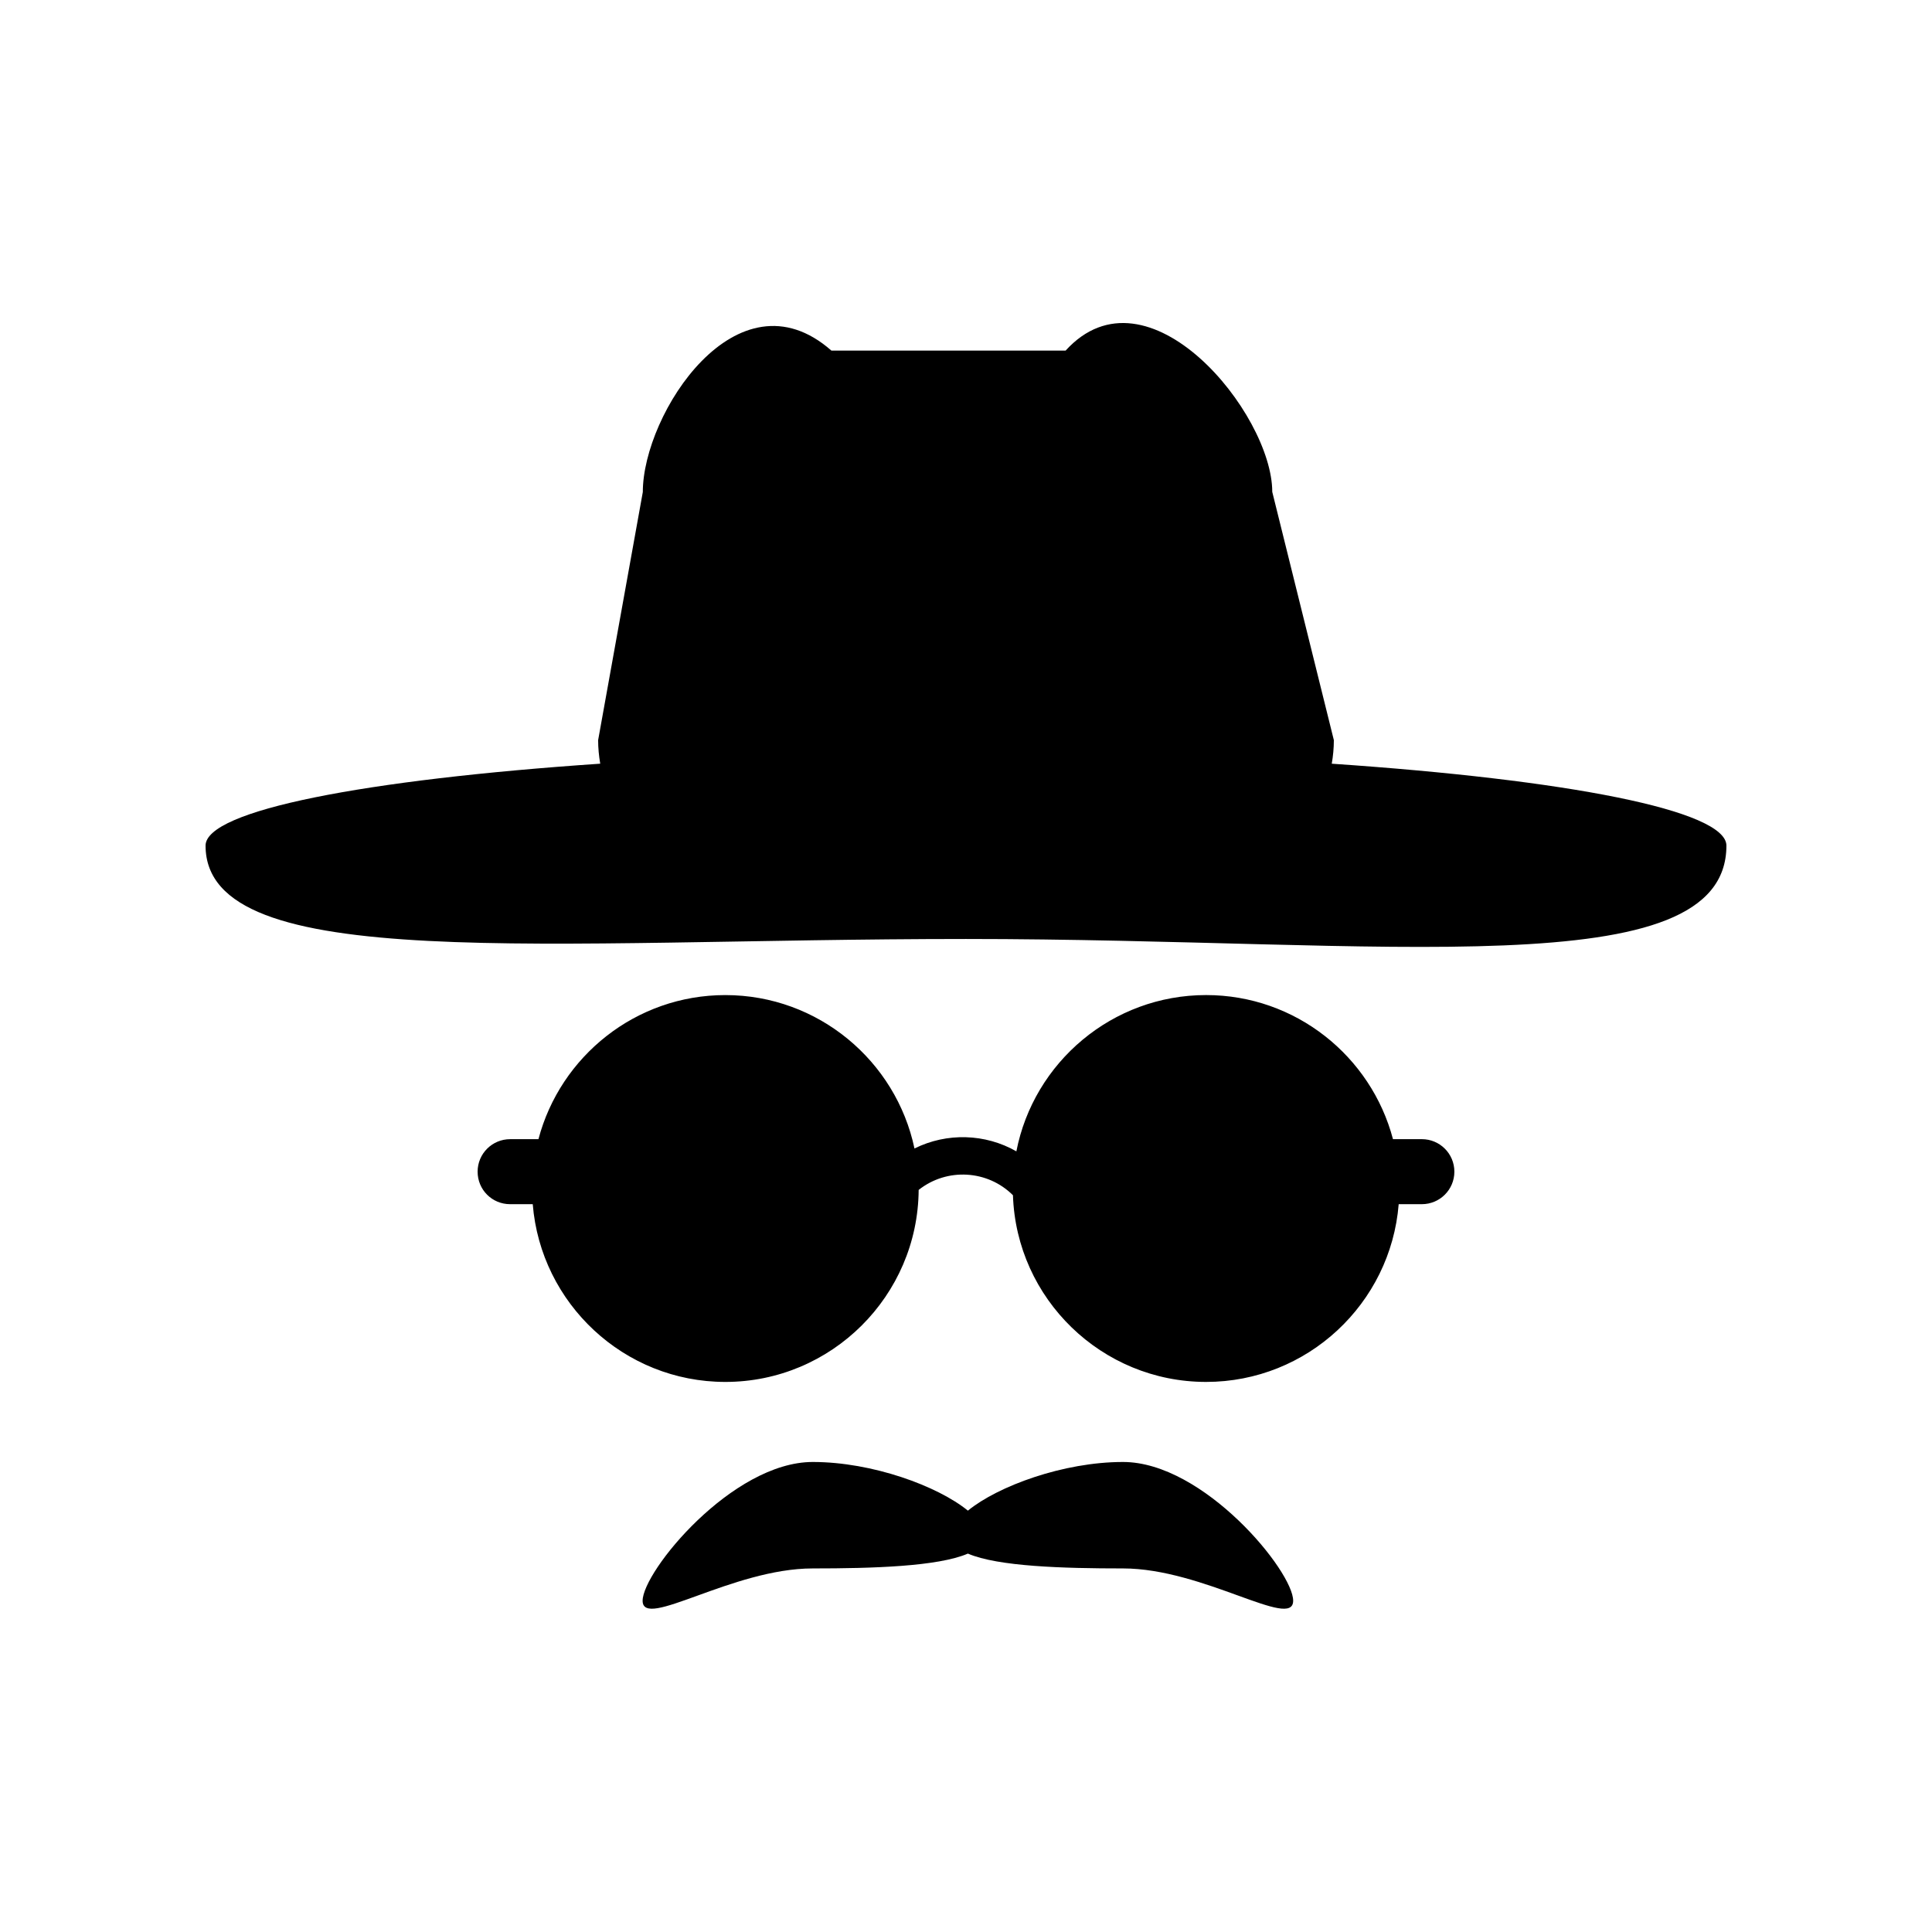
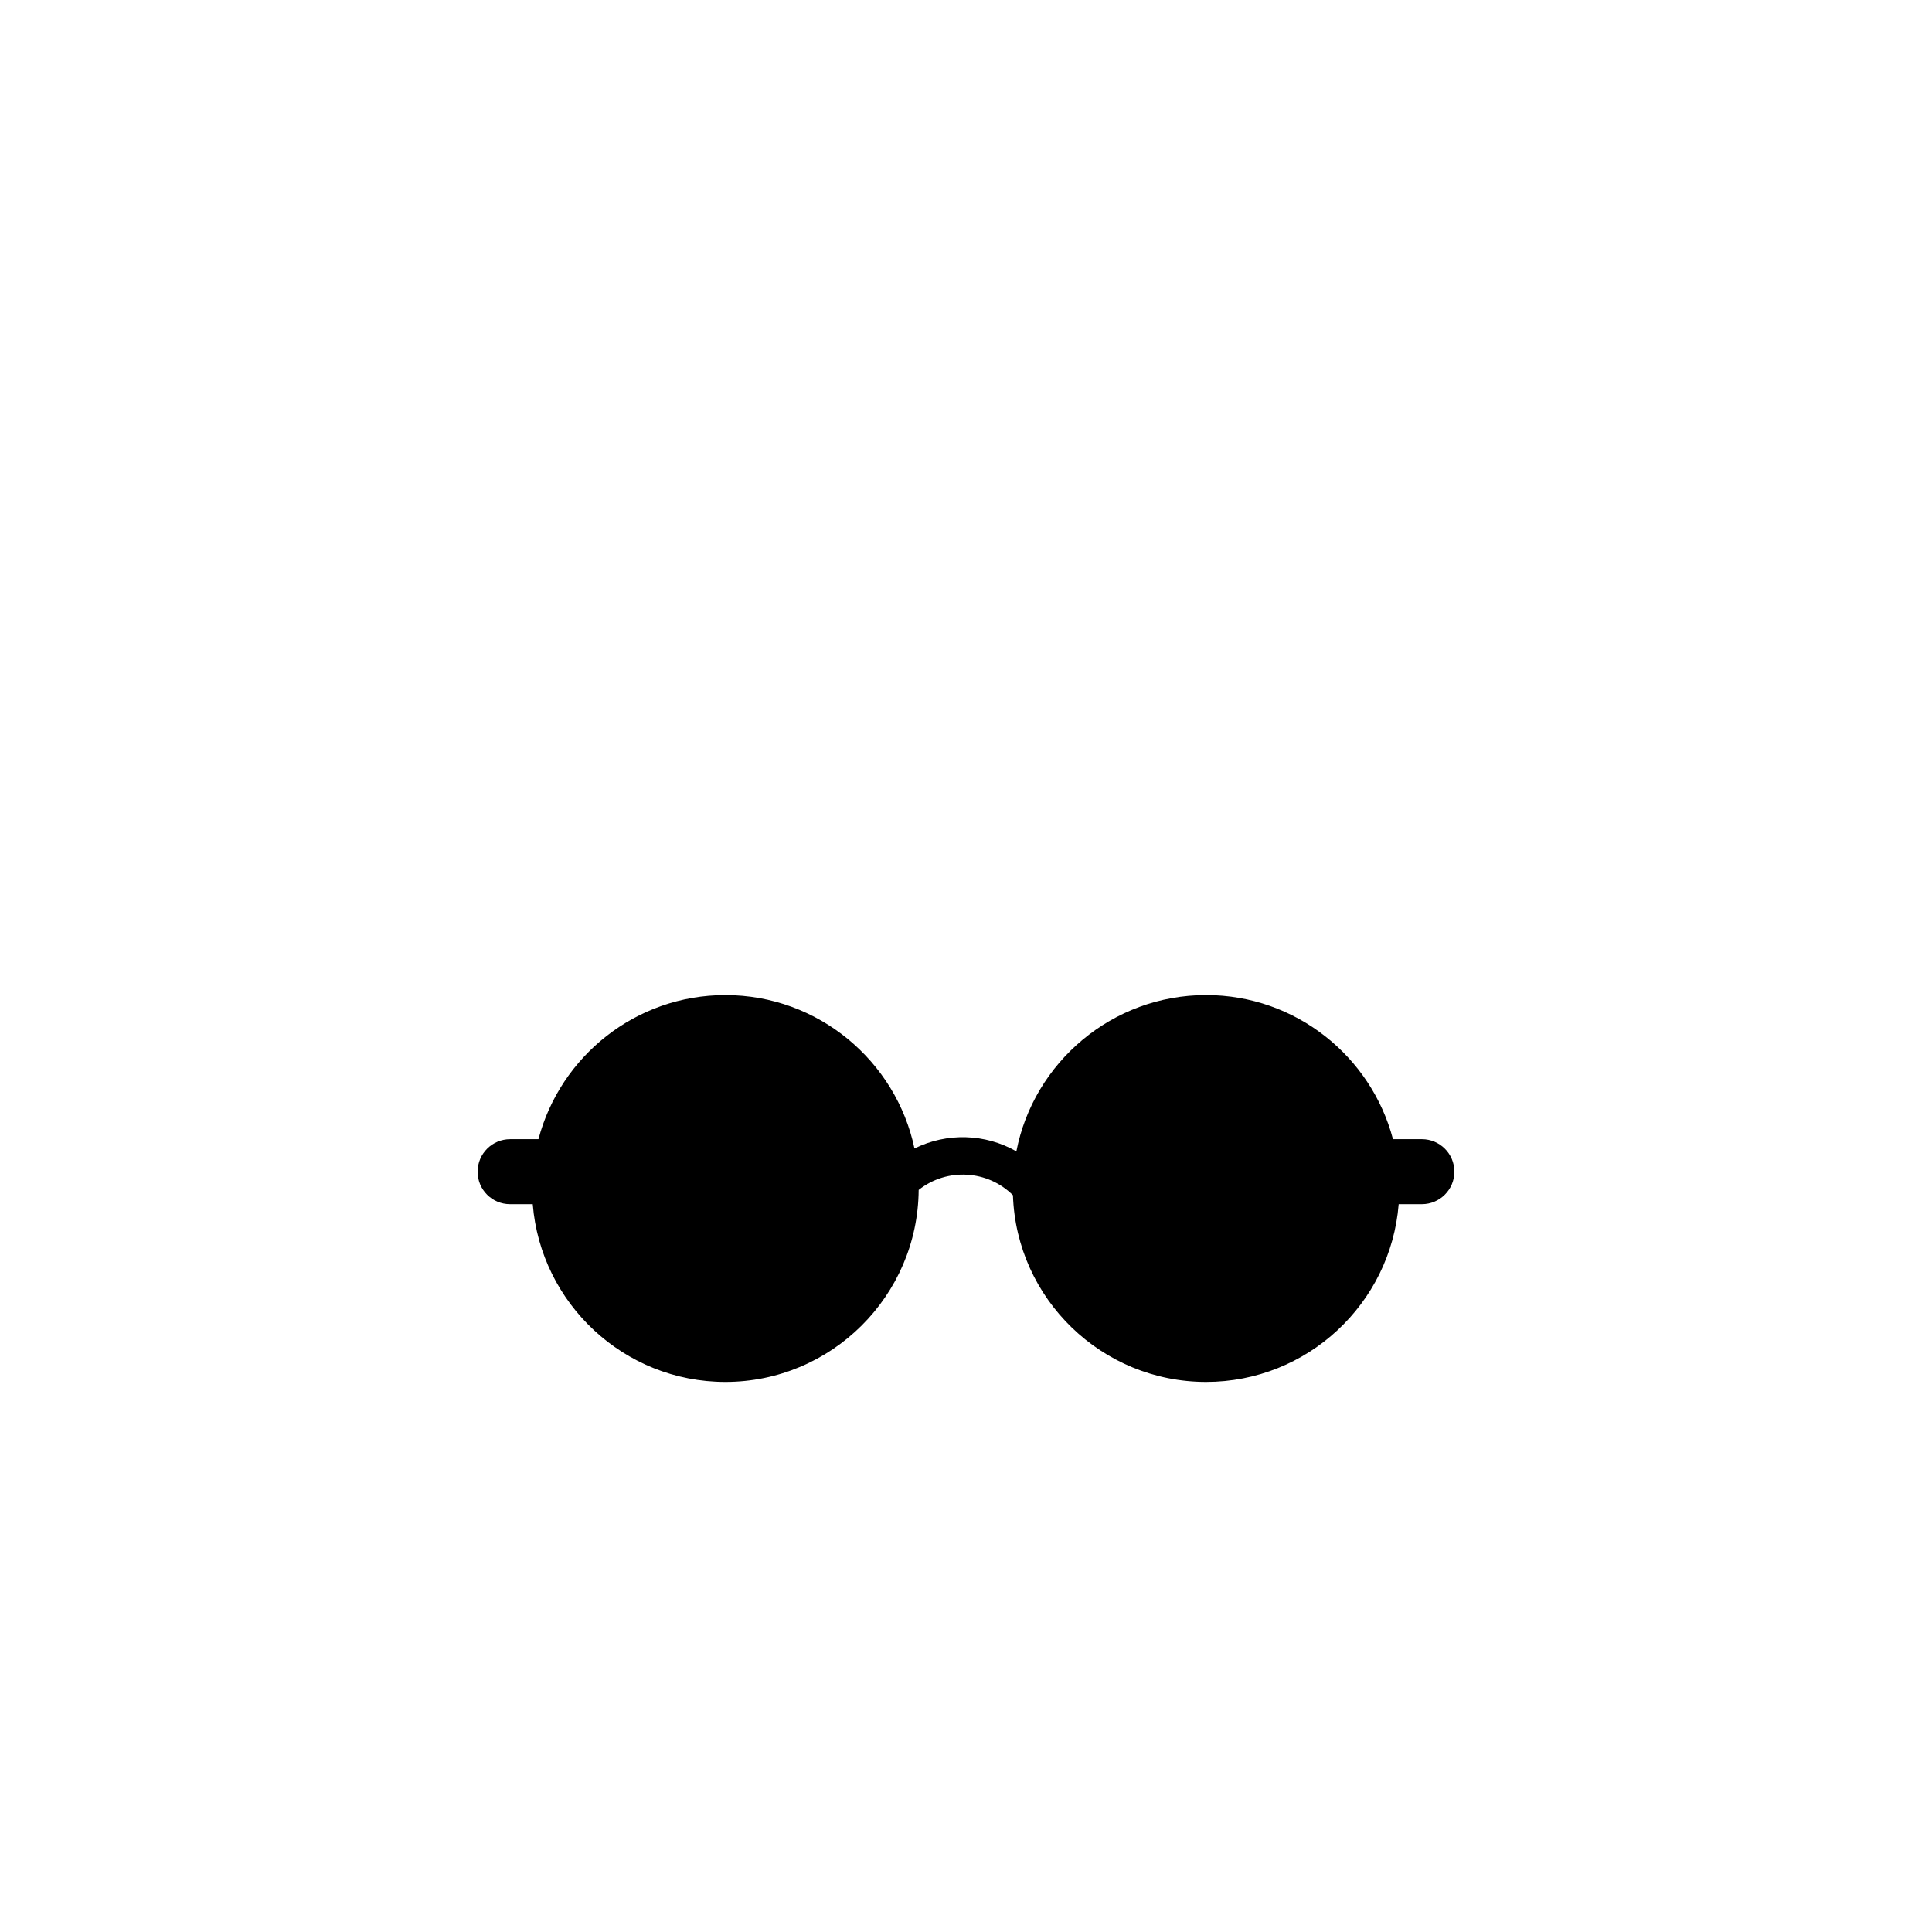
<svg xmlns="http://www.w3.org/2000/svg" fill="#000000" width="800px" height="800px" version="1.1" viewBox="144 144 512 512">
  <g>
    <path d="m520.81 445.89h-7.656c-5.793-21.965-25.797-38.188-49.523-38.188-24.887 0-45.695 17.836-50.281 41.414-8.211-4.684-18.391-5.039-27.004-0.754-4.887-23.176-25.492-40.656-50.129-40.656-23.73 0-43.73 16.223-49.523 38.188h-7.508c-4.734 0-8.613 3.828-8.613 8.613 0 4.785 3.828 8.613 8.613 8.613h5.996c2.117 26.301 24.184 47.105 51.035 47.105 28.164 0 51.035-22.824 51.238-50.883 7.508-5.945 18.289-5.289 24.988 1.41 0.906 27.457 23.527 49.473 51.188 49.473 26.852 0 48.918-20.758 51.035-47.105h6.144c4.734 0 8.613-3.828 8.613-8.613 0-4.789-3.879-8.617-8.613-8.617z" />
-     <path d="m441.61 531.44c-15.82 0-33.152 6.398-41.109 12.898-7.961-6.5-25.293-12.898-41.109-12.898-21.363 0-45.09 29.02-45.09 36.777 0 7.809 23.73-8.566 45.09-8.566 15.82 0 33.152-0.504 41.109-3.93 7.961 3.426 25.293 3.93 41.109 3.93 21.363 0 45.09 16.375 45.09 8.566 0.051-7.758-23.68-36.777-45.09-36.777z" />
-     <path d="m496.93 346.39c0.352-2.016 0.555-4.133 0.555-6.246l-16.324-65.797c0-20.809-33.051-61.312-54.766-37.434l-62.066-0.004c-24.938-21.914-49.977 16.727-49.977 37.484l-11.84 65.746c0 2.117 0.203 4.18 0.555 6.246-62.32 4.234-104.59 12.348-104.59 21.715 0 34.359 90.23 24.738 201.52 24.738s201.52 12.797 201.52-24.738c0-9.367-42.27-17.48-104.59-21.711z" />
  </g>
</svg>